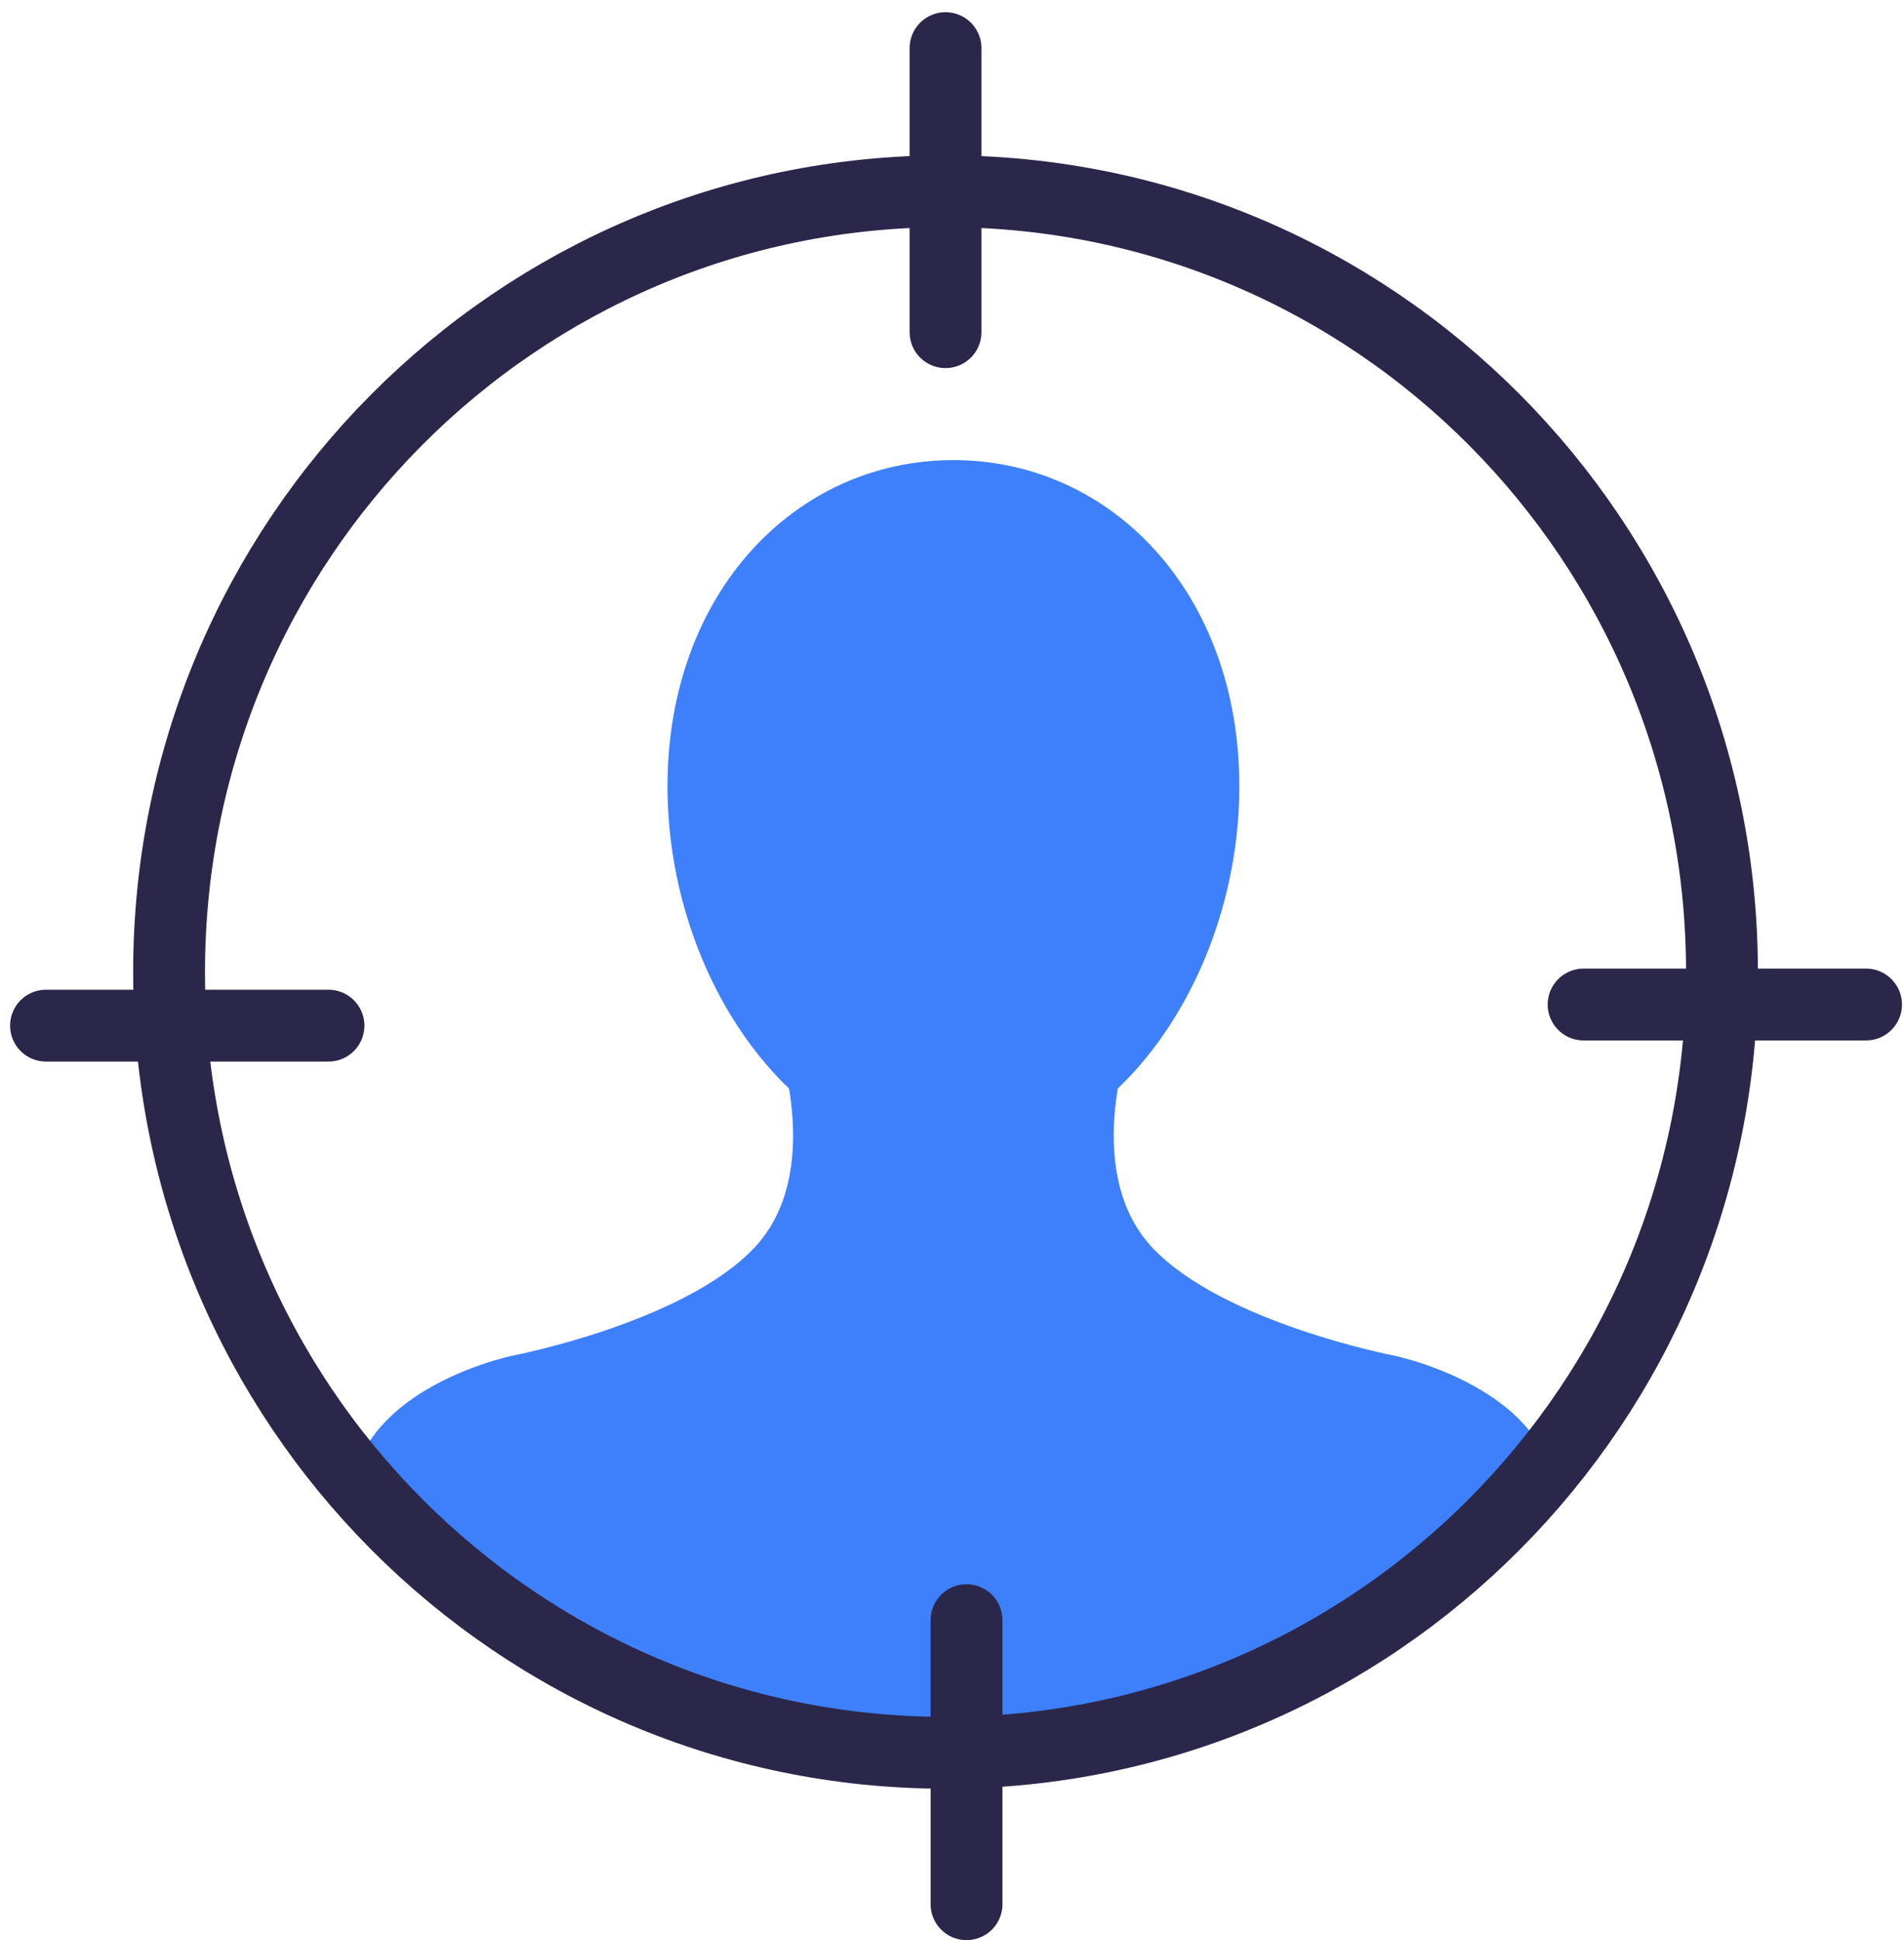
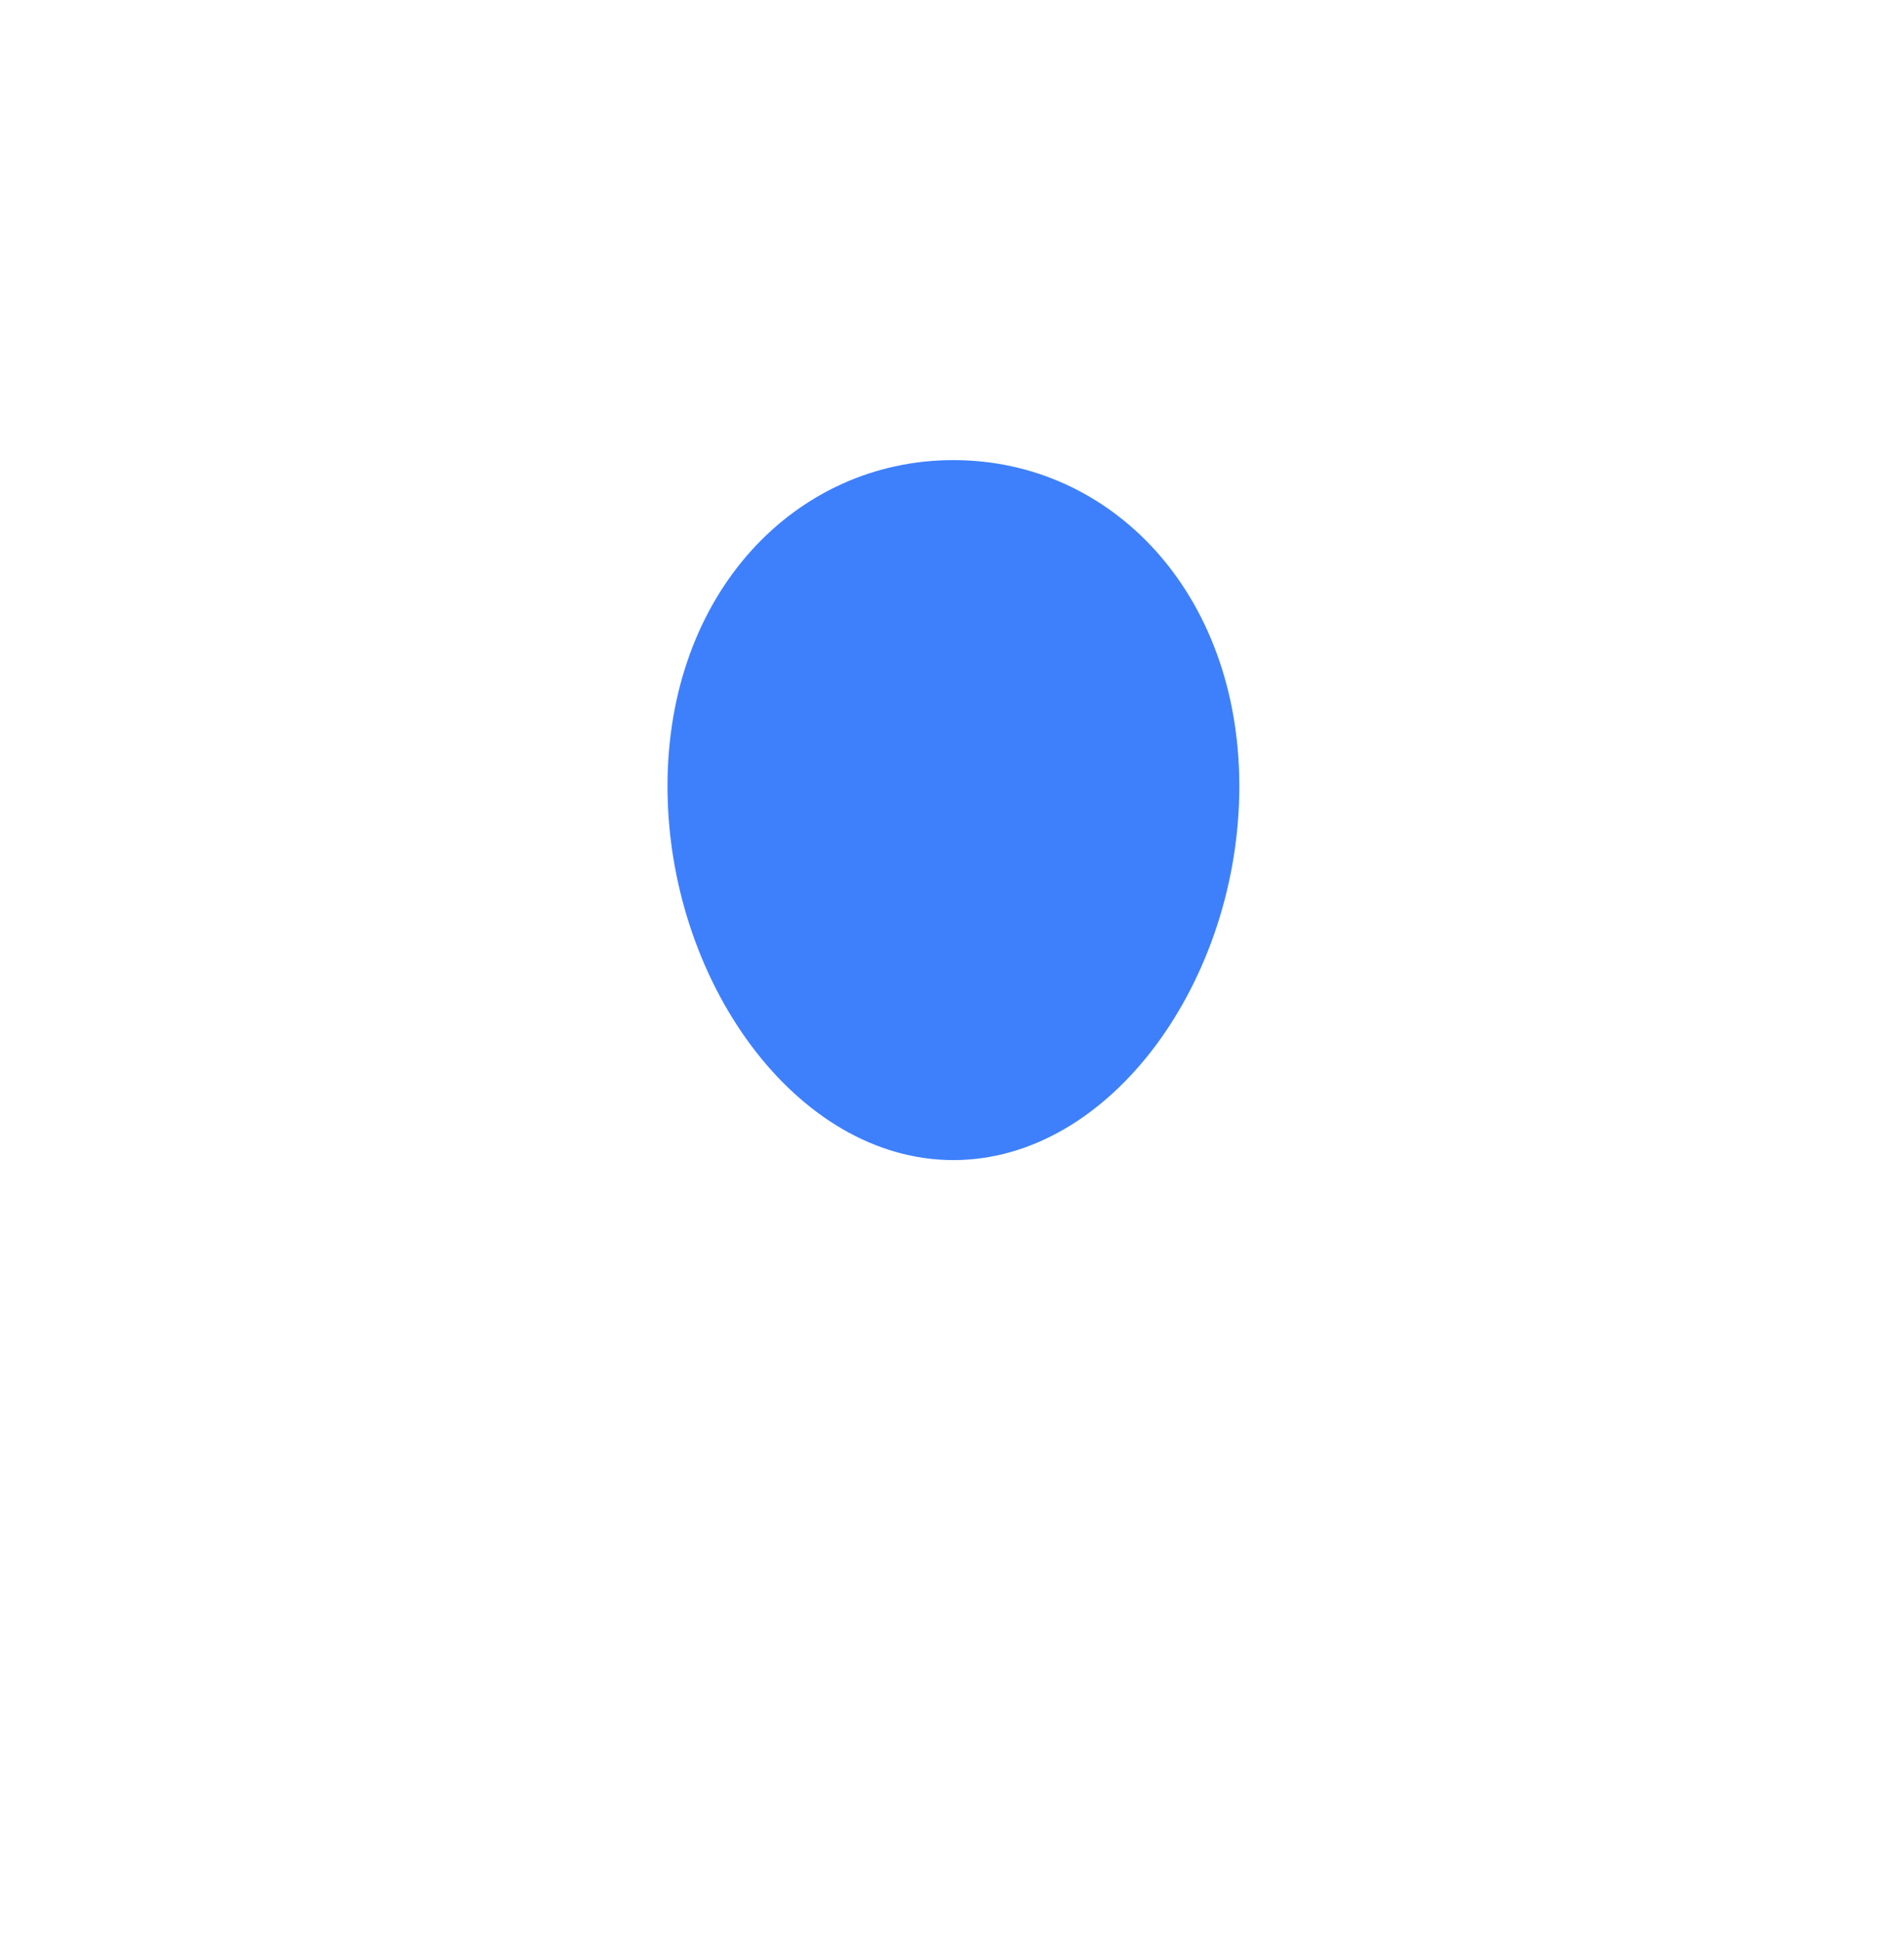
<svg xmlns="http://www.w3.org/2000/svg" xmlns:xlink="http://www.w3.org/1999/xlink" width="106" height="108" viewBox="0 0 106 108">
  <defs>
    <path id="a" d="M.11 43.61C.11 67.462 19.542 86.8 43.515 86.8S86.924 67.463 86.924 43.61C86.924 19.754 67.489.417 43.516.417 19.543.417.11 19.754.11 43.609" />
-     <path id="c" d="M.11 43.61C.11 67.462 19.542 86.8 43.515 86.8S86.924 67.463 86.924 43.61C86.924 19.754 67.489.417 43.516.417 19.543.417.11 19.754.11 43.609" />
  </defs>
  <g fill="none" fill-rule="evenodd">
-     <path d="M-42-36h192v180H-42z" />
    <g transform="translate(9.562 10)">
      <mask id="b" fill="#fff">
        <use xlink:href="#a" />
      </mask>
      <path fill="#3E80FB" d="M59.434 33.768c0 10.76-7.127 20.81-15.918 20.81-8.79 0-15.917-10.05-15.917-20.81 0-10.76 7.127-18.156 15.917-18.156 8.791 0 15.918 7.396 15.918 18.156" mask="url(#b)" />
    </g>
    <g transform="translate(9.562 10)">
      <mask id="d" fill="#fff">
        <use xlink:href="#c" />
      </mask>
-       <path fill="#3E80FB" d="M68.055 65.464s-9.46-1.817-13.425-5.972c-3.964-4.154-1.333-11.468-1.333-11.468l-9.194-1.803v-.23l-.587.115-.587-.116v.231l-9.194 1.803s2.633 7.314-1.333 11.468c-3.964 4.155-13.424 5.972-13.424 5.972S7.45 67.8 10.406 76.628l1.032 4.773 32.078 8.845 32.08-8.845 1.031-4.773c2.956-8.827-8.572-11.164-8.572-11.164" mask="url(#d)" />
    </g>
    <g stroke="#2A274B" stroke-linecap="round" stroke-width="4">
-       <path d="M95.866 54.11c0 24.003-19.354 43.461-43.226 43.461-23.874 0-43.227-19.458-43.227-43.462 0-24.004 19.353-43.462 43.227-43.462 23.872 0 43.226 19.458 43.226 43.462zM52.64 2.679V18.49M2.562 57.094h15.725M53.809 106V90.189M103.887 55.918H88.163" />
-     </g>
+       </g>
  </g>
</svg>